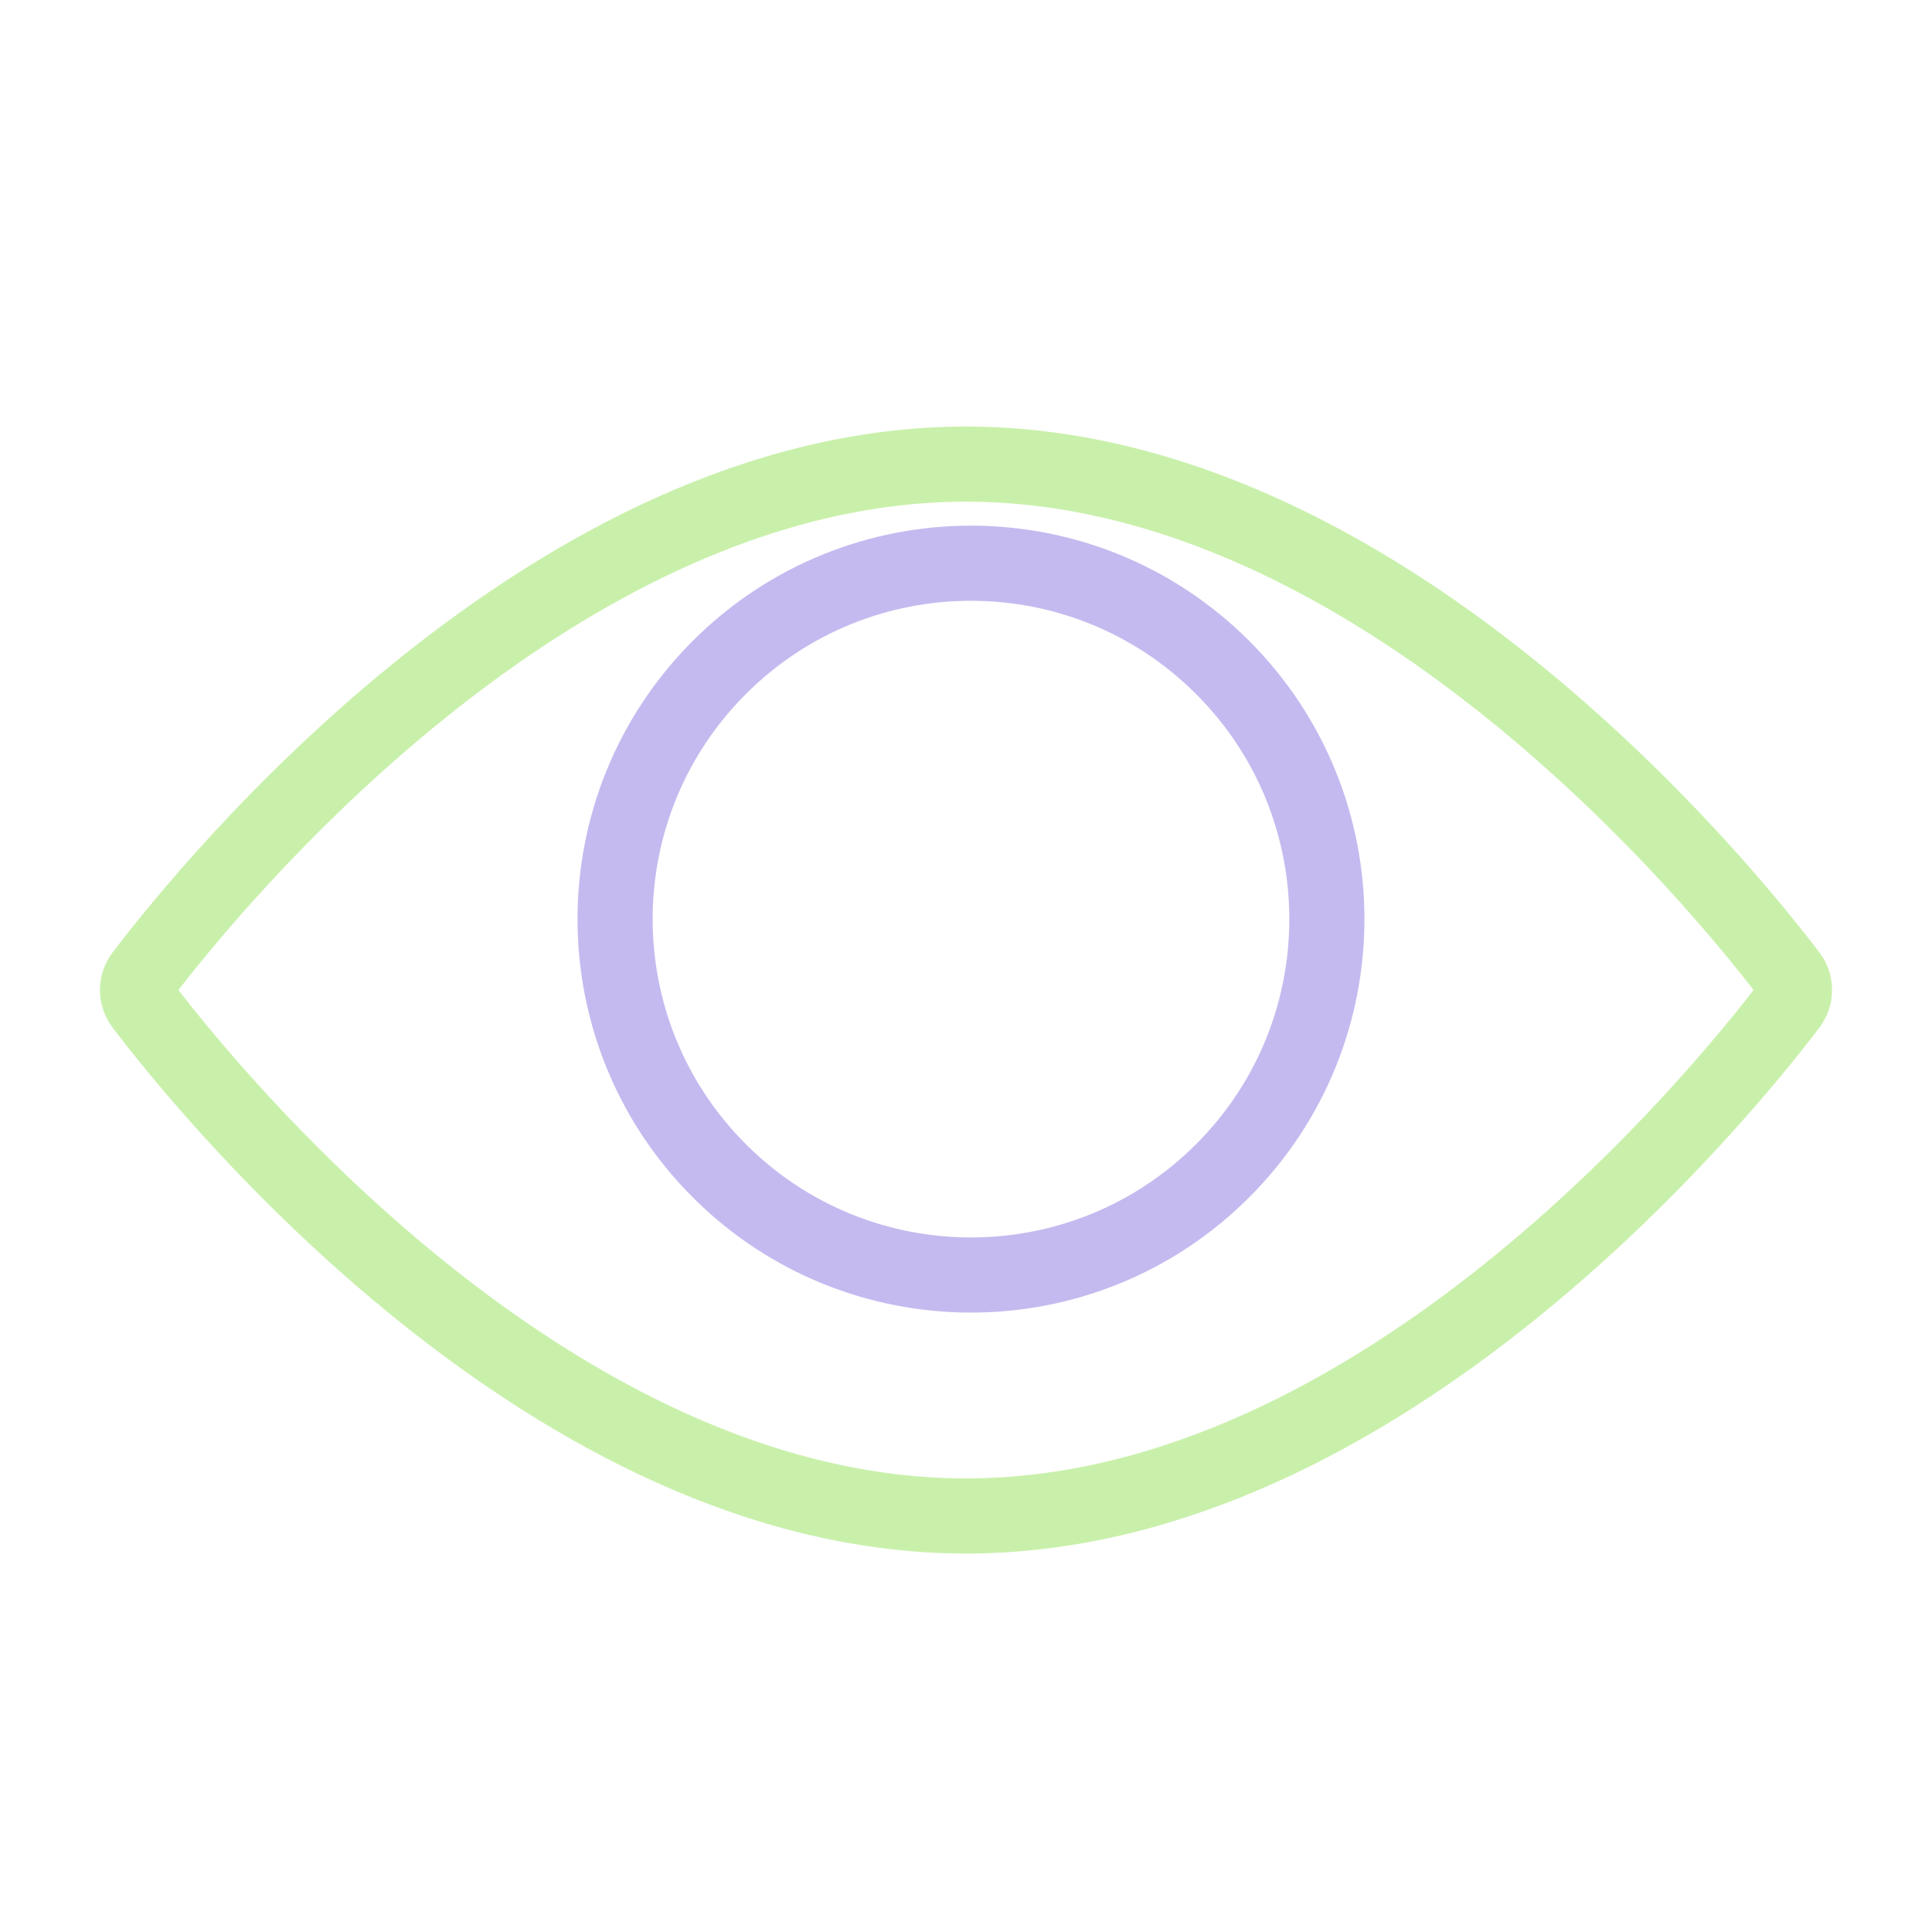
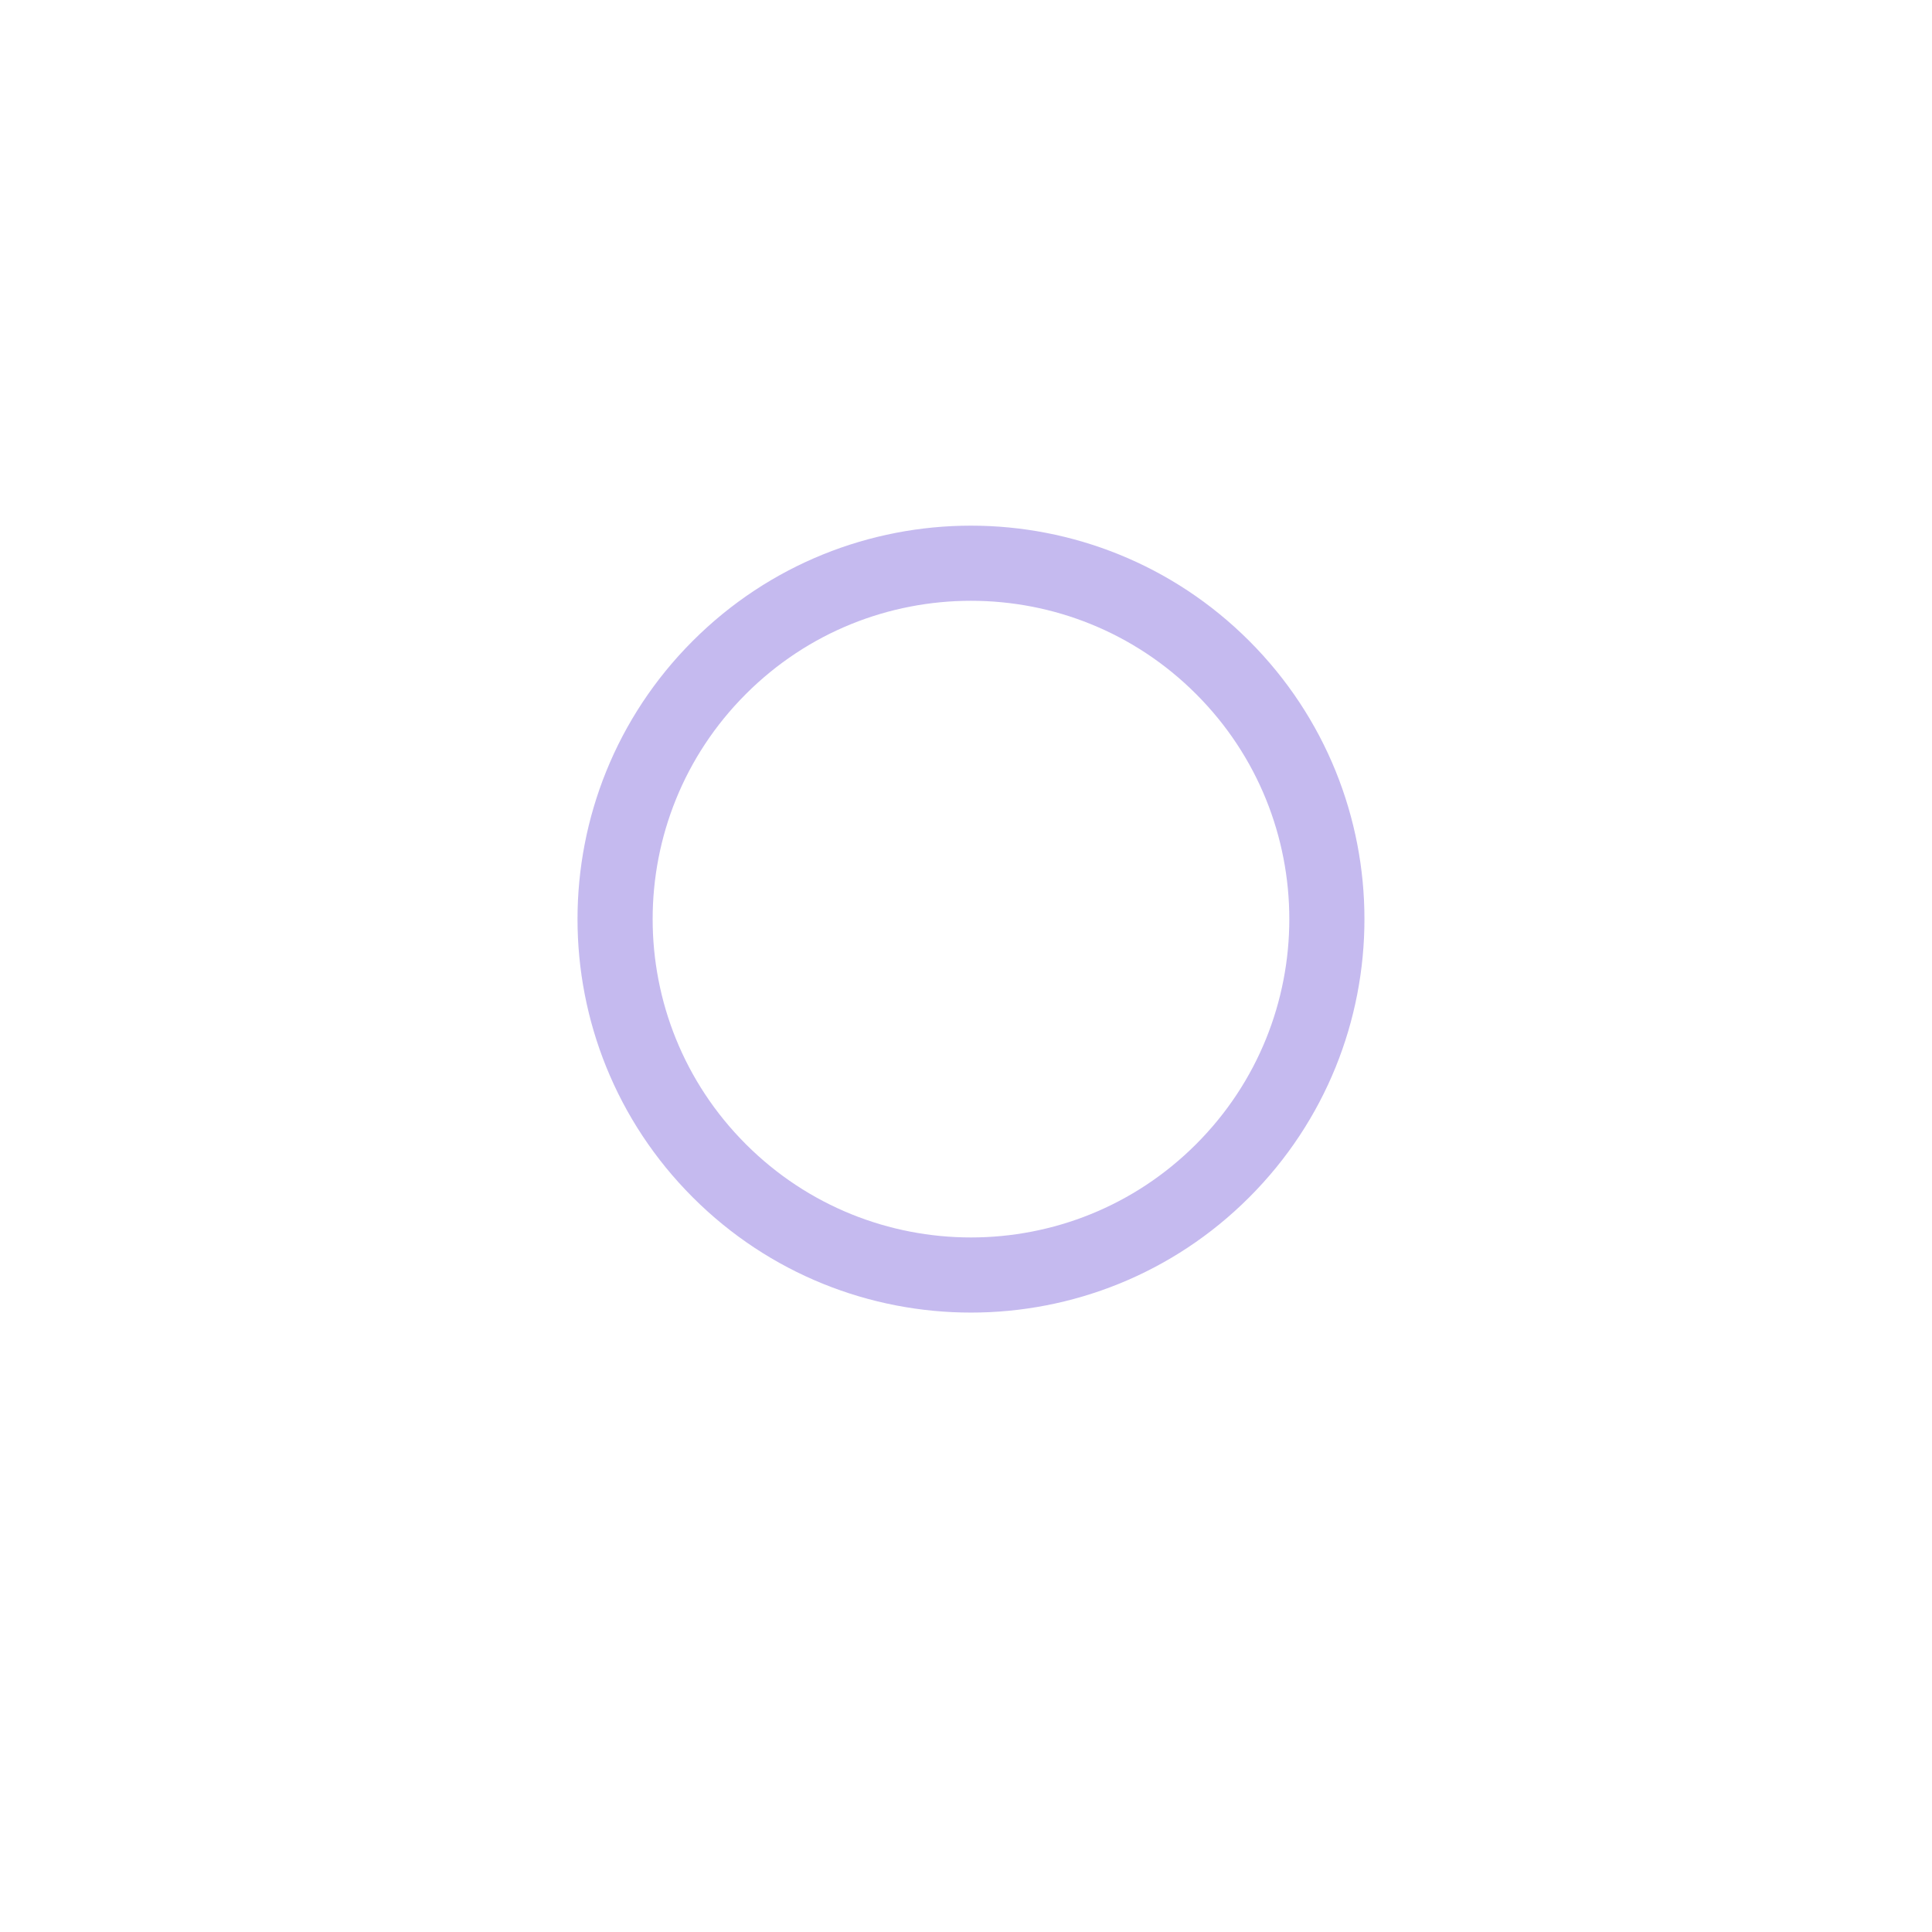
<svg xmlns="http://www.w3.org/2000/svg" width="720" height="720" viewBox="0 0 720 720" fill="none">
-   <path d="M666.831 363.34C669.404 366.727 669.404 371.19 666.831 374.577C642.479 406.631 514.383 564.958 360 564.958C205.617 564.958 77.521 406.631 53.169 374.577C50.596 371.19 50.596 366.727 53.169 363.34C77.521 331.286 205.617 172.958 360 172.958C514.383 172.958 642.479 331.286 666.831 363.34Z" stroke="#C9F0AB" stroke-width="28" stroke-linecap="round" stroke-linejoin="round" />
  <path d="M455.642 436.315C507.439 384.519 507.439 300.54 455.642 248.744C403.846 196.948 319.867 196.948 268.071 248.744C216.275 300.54 216.275 384.519 268.071 436.315C319.867 488.112 403.846 488.112 455.642 436.315Z" stroke="#C5BAEF" stroke-width="28" stroke-linecap="round" stroke-linejoin="round" />
</svg>